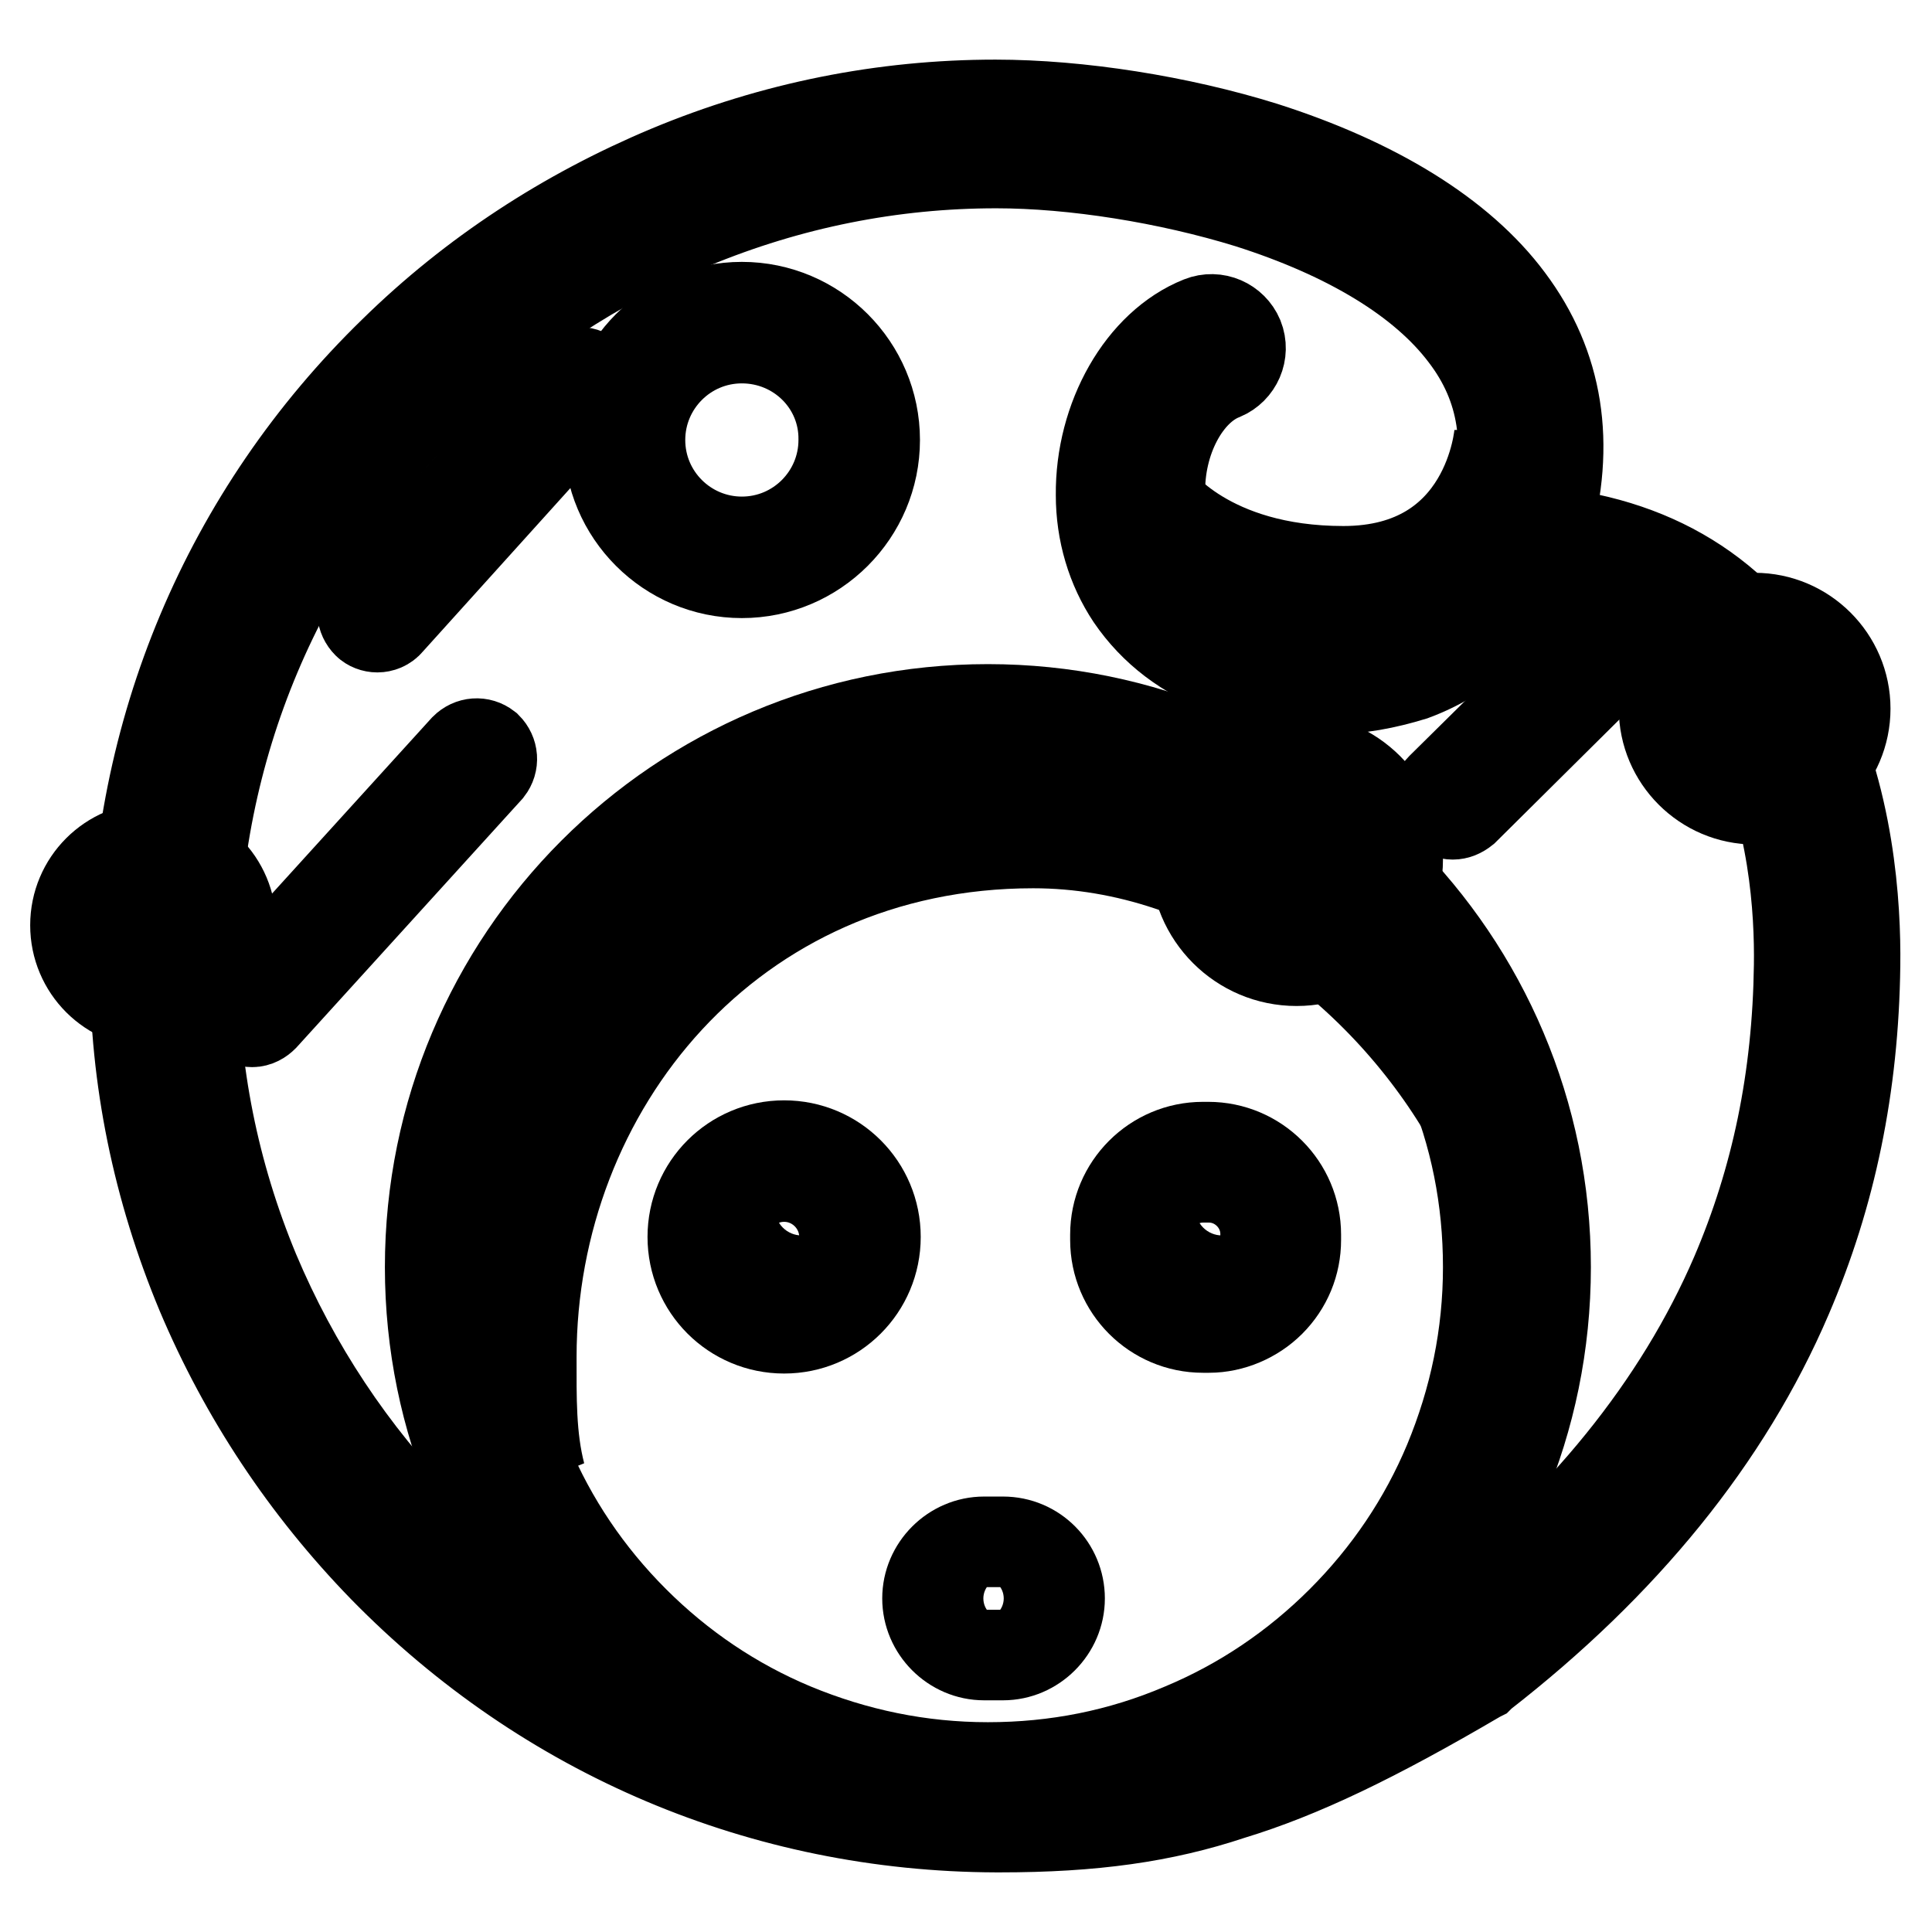
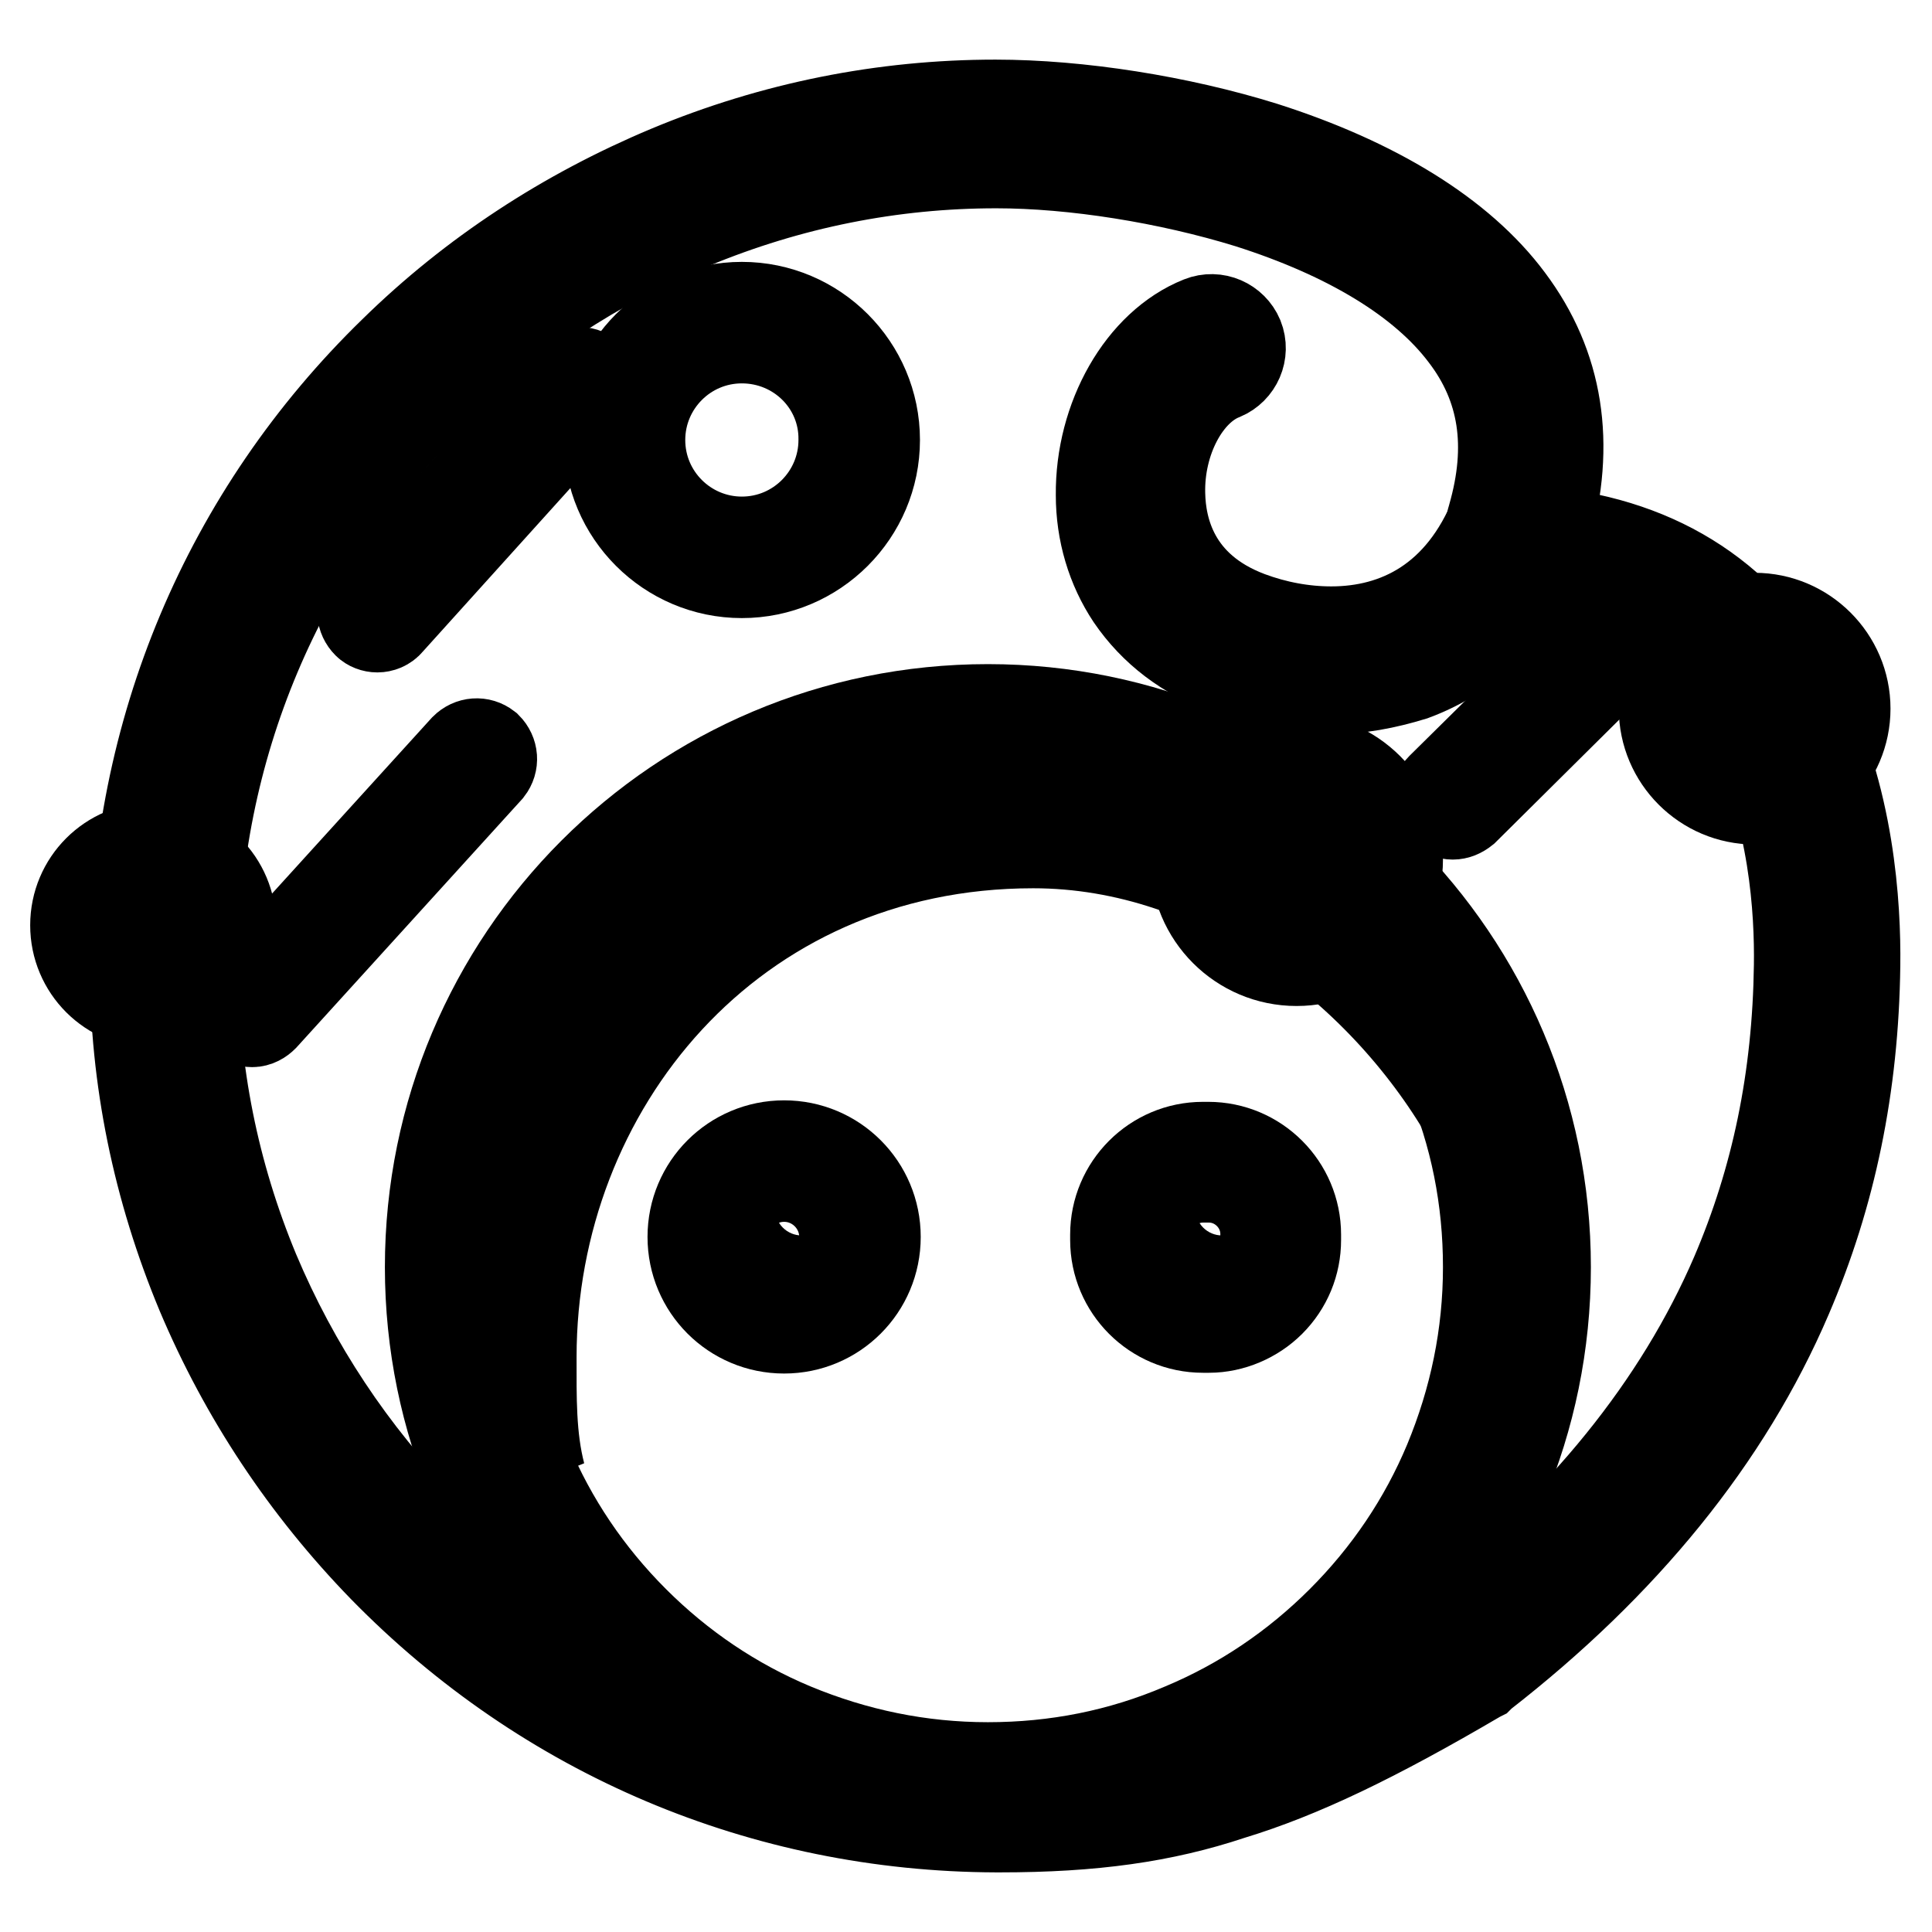
<svg xmlns="http://www.w3.org/2000/svg" version="1.1" x="0px" y="0px" viewBox="0 0 256 256" enable-background="new 0 0 256 256" xml:space="preserve">
  <g>
    <path stroke-width="12" fill-opacity="0" stroke="#000000" d="M132.5,238.2H132c-29.8-0.1-57.6-11.9-78.5-33.2c-10-10.2-17.8-22-23.3-35.1c-5.6-13.4-8.4-27.5-8.4-41.8 c0-30,11.8-58,33.2-78.8c10.2-9.9,22-17.7,35.2-23.2c13.4-5.5,27.5-8.4,41.8-8.4c18.8,0,51.5,6.5,65,24.3c5.9,7.8,7.3,17,4.3,27.4 c-0.3,1.1-0.1,2.3,0.5,3.2c0.6,0.9,1.7,1.6,2.8,1.7c14.1,1.5,24.4,8.3,30.7,20.2c6.3,11.9,7.1,26,7,33.3c-0.2,15.5-3,29.3-8.7,42.4 c-7.8,18-21,34.4-39.3,48.6C168.5,234.1,155.2,238.2,132.5,238.2L132.5,238.2z" />
    <path stroke-width="12" fill-opacity="0" stroke="#000000" d="M132.5,242.1H132c-30.8-0.1-59.6-12.3-81.2-34.4c-10.3-10.6-18.4-22.8-24.1-36.3 c-5.8-13.9-8.8-28.5-8.8-43.3c0-31,12.2-60,34.3-81.5c10.5-10.3,22.8-18.3,36.4-24c13.9-5.8,28.5-8.7,43.3-8.7 c11.1,0,24.4,2.1,35.6,5.6c14.7,4.7,26,11.6,32.4,20.2c6.6,8.8,8.2,19.1,4.9,30.8c15.4,1.6,26.7,9.1,33.6,22.2 c6.7,12.7,7.5,27.5,7.4,35.2c-0.2,16-3.2,30.4-9,43.9c-8,18.7-21.7,35.5-40.5,50.1l-0.2,0.2l-0.2,0.1 c-13.8,8.1-23.6,12.8-32.8,15.6C154.1,240.8,144.8,242.1,132.5,242.1z M132,21.6c-13.8,0-27.4,2.7-40.4,8.1 c-12.7,5.3-24.1,12.8-34,22.4c-20.6,20.1-32,47.1-32,76c0,13.8,2.7,27.4,8.1,40.4c5.3,12.6,12.9,24.1,22.5,33.9 c20.2,20.6,47.1,32,75.8,32.1h0.5c21.8,0,34.6-4,59.5-18.6c17.7-13.8,30.5-29.6,38-47c5.4-12.6,8.2-26,8.4-41 c0.1-7-0.6-20.3-6.5-31.5c-2.8-5.4-6.6-9.6-11.1-12.6c-4.6-3-10.1-4.9-16.5-5.6c-2.2-0.2-4.3-1.4-5.5-3.3c-1.3-1.9-1.7-4.2-1-6.4v0 c2.7-9.4,1.5-17.3-3.7-24.1c-5.5-7.3-15.4-13.3-28.6-17.5C154.8,23.6,142.3,21.6,132,21.6L132,21.6z" />
    <path stroke-width="12" fill-opacity="0" stroke="#000000" d="M176.2,91.3c-4.4,0-8.9-0.8-13.5-2.5c-5.5-2-9.8-5.3-12.8-9.7c-2.6-3.9-4-8.6-4-13.5 c-0.1-10.2,5.4-19.9,13.2-23c2-0.8,4.2,0.2,5,2.1c0.8,2-0.2,4.2-2.1,5c-4.9,1.9-8.5,8.7-8.3,15.8c0.1,4.5,1.7,12.4,11.8,16.2 c3.5,1.3,7.2,2,10.9,2c8.7,0,17.2-4.1,21.8-15.6c0.8-2,3-2.9,5-2.1c2,0.8,2.9,3,2.1,5c-3.7,9.1-10,15.5-18.1,18.5 C183.6,90.6,180,91.3,176.2,91.3z" />
-     <path stroke-width="12" fill-opacity="0" stroke="#000000" d="M198.7,57.4c0,0-1.3,18.3-20.7,18.3c-18,0-24.8-9.6-24.8-9.6s-1.1,17.7,24.2,17.7 C201.5,83.7,198.7,57.4,198.7,57.4z" />
-     <path stroke-width="12" fill-opacity="0" stroke="#000000" d="M130.9,238.1c-18.7,0-36.3-7.3-49.6-20.5c-13.2-13.2-20.5-30.8-20.5-49.6s7.3-36.3,20.5-49.6 s30.8-20.5,49.6-20.5c18.7,0,36.3,7.3,49.6,20.5c13.2,13.2,20.5,30.8,20.5,49.6s-7.3,36.3-20.5,49.6 C167.2,230.8,149.6,238.1,130.9,238.1z" />
    <path stroke-width="12" fill-opacity="0" stroke="#000000" d="M130.9,101.6c9,0,17.6,1.8,25.8,5.2c7.9,3.3,15,8.1,21.1,14.2c6.1,6.1,10.9,13.2,14.2,21.1 c3.5,8.2,5.2,16.8,5.2,25.8c0,9-1.8,17.6-5.2,25.8c-3.3,7.9-8.1,15-14.2,21.1c-6.1,6.1-13.2,10.9-21.1,14.2 c-8.2,3.5-16.8,5.2-25.8,5.2c-9,0-17.6-1.8-25.8-5.2c-7.9-3.3-15-8.1-21.1-14.2c-6.1-6.1-10.9-13.2-14.2-21.1 c-3.5-8.2-5.2-16.8-5.2-25.8c0-9,1.8-17.6,5.2-25.8c3.3-7.9,8.1-15,14.2-21.1c6.1-6.1,13.2-10.9,21.1-14.2 C113.3,103.4,121.9,101.6,130.9,101.6z M130.9,94C90,94,57,127.1,57,167.9c0,40.8,33.1,73.9,73.9,73.9c40.9,0,73.9-33.1,73.9-73.9 S171.7,94,130.9,94z" />
    <path stroke-width="12" fill-opacity="0" stroke="#000000" d="M64.7,164.3c0,11.3,1.7,21.9,6.9,31.1c-1.3-5-1.2-10.2-1.2-15.6c0-35.7,26.4-68.1,66.5-68.1 c24.9,0,46.9,17.1,58.1,37.1c-7.1-28.1-33.4-49-64.3-49C94.3,99.7,64.7,128.6,64.7,164.3z" />
    <path stroke-width="12" fill-opacity="0" stroke="#000000" d="M103.9,176c-6.7,0-12.1-5.4-12.1-12.1c0-6.7,5.4-12.1,12.1-12.1c6.7,0,12.1,5.4,12.1,12.1 C116,170.6,110.6,176,103.9,176z M103.9,155.9c-4.4,0-8,3.6-8,8c0,4.4,3.6,8,8,8s8-3.6,8-8C111.9,159.5,108.3,155.9,103.9,155.9z" />
    <path stroke-width="12" fill-opacity="0" stroke="#000000" d="M103.7,160.2c0,1.4,1.1,2.5,2.5,2.5c1.4,0,2.5-1.1,2.5-2.5s-1.1-2.5-2.5-2.5 C104.8,157.7,103.7,158.8,103.7,160.2z" />
    <path stroke-width="12" fill-opacity="0" stroke="#000000" d="M160.2,175.9h-0.8c-6.4,0-11.6-5.2-11.6-11.6v-0.7c0-6.4,5.2-11.6,11.6-11.6h0.7c6.4,0,11.6,5.2,11.6,11.6 v0.7c0,3.1-1.2,6-3.4,8.2C166.2,174.6,163.2,175.9,160.2,175.9z M159.4,156c-4.1,0-7.5,3.4-7.5,7.5v0.7c0,4.1,3.4,7.5,7.5,7.5h0.8 c2,0,3.9-0.8,5.3-2.2c1.4-1.4,2.2-3.3,2.2-5.3v-0.7c0-4.1-3.4-7.5-7.5-7.5H159.4z" />
    <path stroke-width="12" fill-opacity="0" stroke="#000000" d="M159.4,160.2c0,1.4,1.1,2.5,2.5,2.5s2.5-1.1,2.5-2.5s-1.1-2.5-2.5-2.5S159.4,158.8,159.4,160.2z" />
    <path stroke-width="12" fill-opacity="0" stroke="#000000" d="M171.8,125.2c-6.3,0-11.4-5.1-11.4-11.4s5.1-11.4,11.4-11.4c6.3,0,11.4,5.1,11.4,11.4 S178,125.2,171.8,125.2z" />
-     <path stroke-width="12" fill-opacity="0" stroke="#000000" d="M171.8,127.3c-7.4,0-13.4-6-13.4-13.4s6-13.4,13.4-13.4c7.4,0,13.4,6,13.4,13.4S179.2,127.3,171.8,127.3z  M171.8,104.6c-5.1,0-9.3,4.2-9.3,9.3c0,5.1,4.2,9.3,9.3,9.3c5.1,0,9.3-4.2,9.3-9.3C181.1,108.7,176.9,104.6,171.8,104.6z" />
-     <path stroke-width="12" fill-opacity="0" stroke="#000000" d="M232.5,103.9c-5.5,0-10-4.5-10-10s4.5-10,10-10c5.5,0,10,4.5,10,10S238,103.9,232.5,103.9z" />
+     <path stroke-width="12" fill-opacity="0" stroke="#000000" d="M171.8,127.3c-7.4,0-13.4-6-13.4-13.4s6-13.4,13.4-13.4c7.4,0,13.4,6,13.4,13.4S179.2,127.3,171.8,127.3M171.8,104.6c-5.1,0-9.3,4.2-9.3,9.3c0,5.1,4.2,9.3,9.3,9.3c5.1,0,9.3-4.2,9.3-9.3C181.1,108.7,176.9,104.6,171.8,104.6z" />
    <path stroke-width="12" fill-opacity="0" stroke="#000000" d="M232.5,105.9c-6.6,0-12-5.4-12-12c0-6.6,5.4-12,12-12s12,5.4,12,12C244.5,100.5,239.1,105.9,232.5,105.9z  M232.5,86c-4.4,0-7.9,3.6-7.9,7.9c0,4.4,3.6,7.9,7.9,7.9c4.4,0,7.9-3.6,7.9-7.9C240.4,89.6,236.8,86,232.5,86z" />
    <path stroke-width="12" fill-opacity="0" stroke="#000000" d="M20.3,130.8c-4.6,0-8.3-3.7-8.3-8.3c0-4.6,3.7-8.3,8.3-8.3c4.6,0,8.3,3.7,8.3,8.3 C28.6,127.1,24.9,130.8,20.3,130.8z" />
    <path stroke-width="12" fill-opacity="0" stroke="#000000" d="M20.3,132.9c-5.7,0-10.3-4.6-10.3-10.3s4.6-10.3,10.3-10.3s10.3,4.6,10.3,10.3S26,132.9,20.3,132.9z  M20.3,116.3c-3.5,0-6.3,2.8-6.3,6.3c0,3.5,2.8,6.3,6.3,6.3s6.3-2.8,6.3-6.3C26.6,119.1,23.8,116.3,20.3,116.3z" />
    <path stroke-width="12" fill-opacity="0" stroke="#000000" d="M98.3,73.8c-8.6,0-15.6-7-15.6-15.6c0-8.6,7-15.6,15.6-15.6c8.6,0,15.6,7,15.6,15.6 C113.9,66.9,106.9,73.8,98.3,73.8z" />
    <path stroke-width="12" fill-opacity="0" stroke="#000000" d="M98.3,75.9c-9.7,0-17.6-7.9-17.6-17.6c0-9.7,7.9-17.6,17.6-17.6c9.7,0,17.6,7.9,17.6,17.6 C115.9,68,108,75.9,98.3,75.9z M98.3,44.8c-7.5,0-13.5,6.1-13.5,13.5c0,7.5,6.1,13.5,13.5,13.5c7.5,0,13.5-6.1,13.5-13.5 C111.9,50.8,105.8,44.8,98.3,44.8z" />
-     <path stroke-width="12" fill-opacity="0" stroke="#000000" d="M132.9,208.4c1.9,0,3.4,1.6,3.4,3.4c0,1.9-1.6,3.4-3.4,3.4h-2.5c-1.9,0-3.4-1.6-3.4-3.4 c0-1.9,1.6-3.4,3.4-3.4H132.9z M132.9,204.3h-2.5c-4.1,0-7.5,3.4-7.5,7.5c0,4.1,3.4,7.5,7.5,7.5h2.5c4.1,0,7.5-3.4,7.5-7.5 C140.4,207.7,137.1,204.3,132.9,204.3z" />
    <path stroke-width="12" fill-opacity="0" stroke="#000000" d="M192.5,107.9c-0.5,0-1-0.2-1.5-0.6c-0.8-0.8-0.8-2.1,0-2.9L216,79.7c0.8-0.8,2.1-0.8,2.9,0 c0.8,0.8,0.8,2.1,0,2.9l-24.9,24.7C193.5,107.7,193,107.9,192.5,107.9z M50,83.1c-0.5,0-1-0.2-1.3-0.5c-0.8-0.8-0.9-2-0.2-2.9 L75.2,50c0.8-0.8,2-0.9,2.9-0.2c0.8,0.8,0.9,2,0.2,2.9L51.5,82.4C51.1,82.9,50.5,83.1,50,83.1z M33.4,135.4c-0.5,0-1-0.2-1.4-0.5 c-0.8-0.8-0.9-2-0.2-2.9l29.8-32.8c0.8-0.8,2-0.9,2.9-0.2c0.8,0.8,0.9,2,0.2,2.9l-29.8,32.8C34.5,135.1,34,135.4,33.4,135.4z" />
  </g>
</svg>